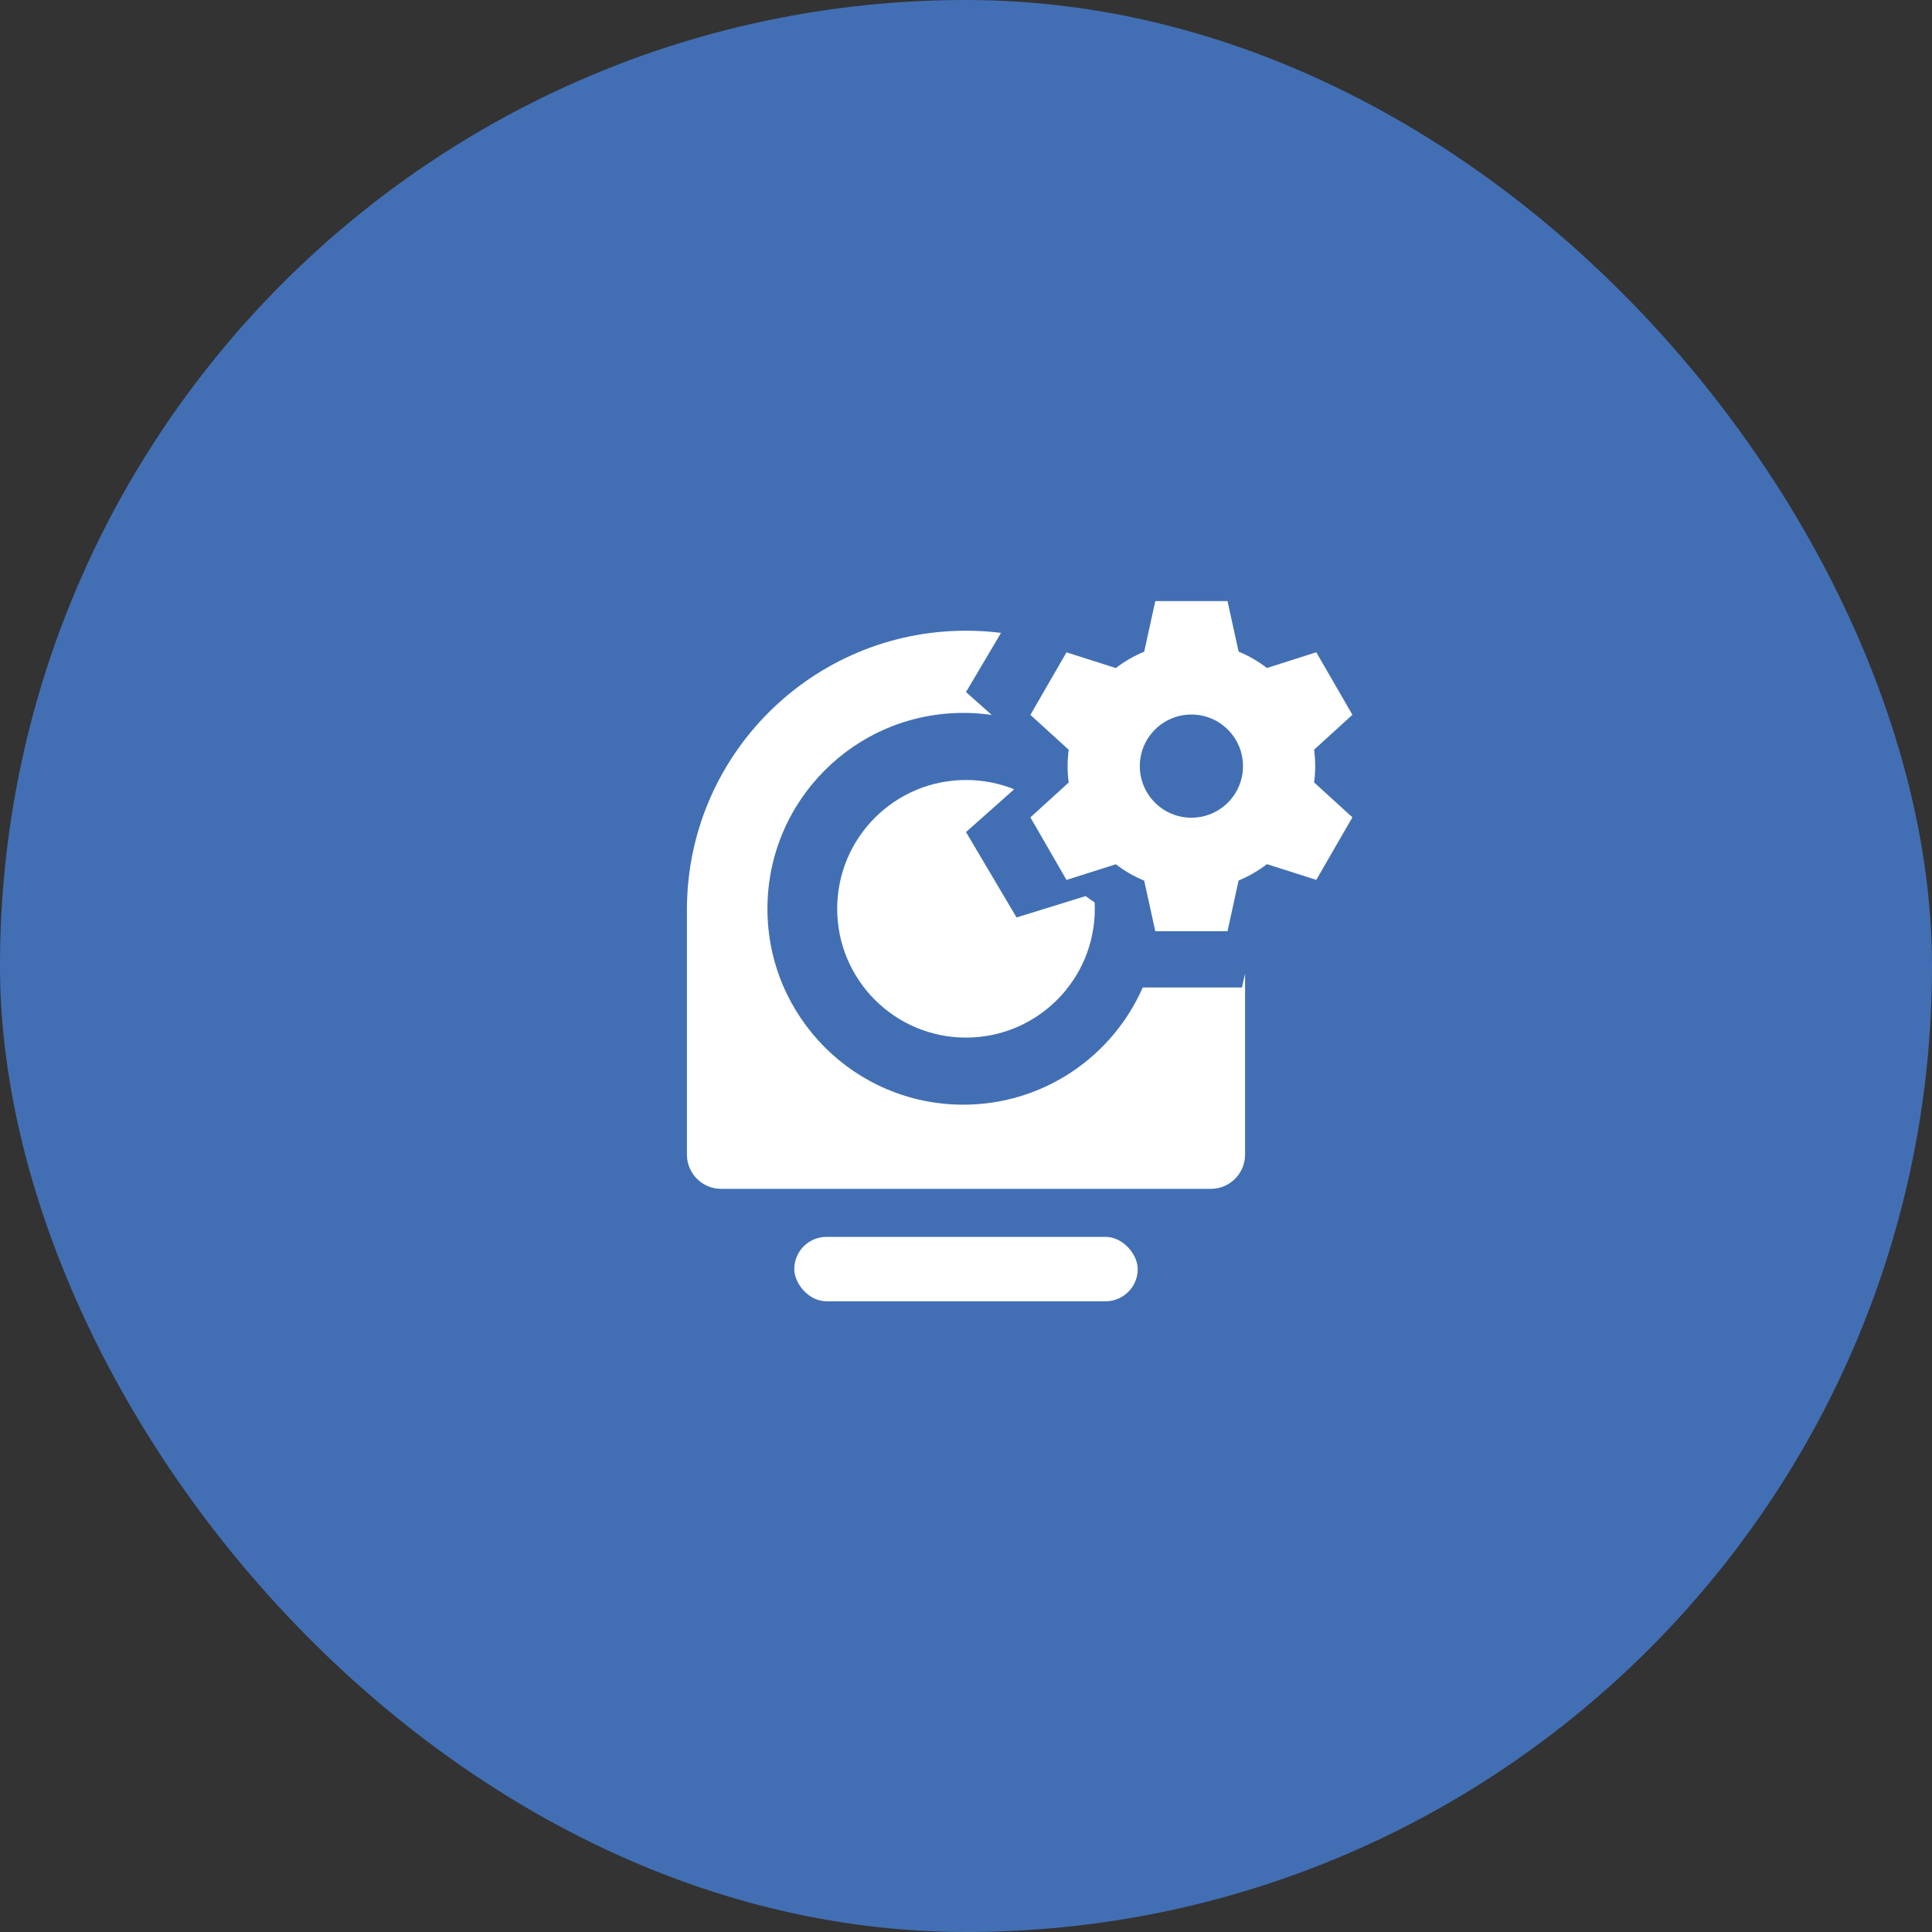
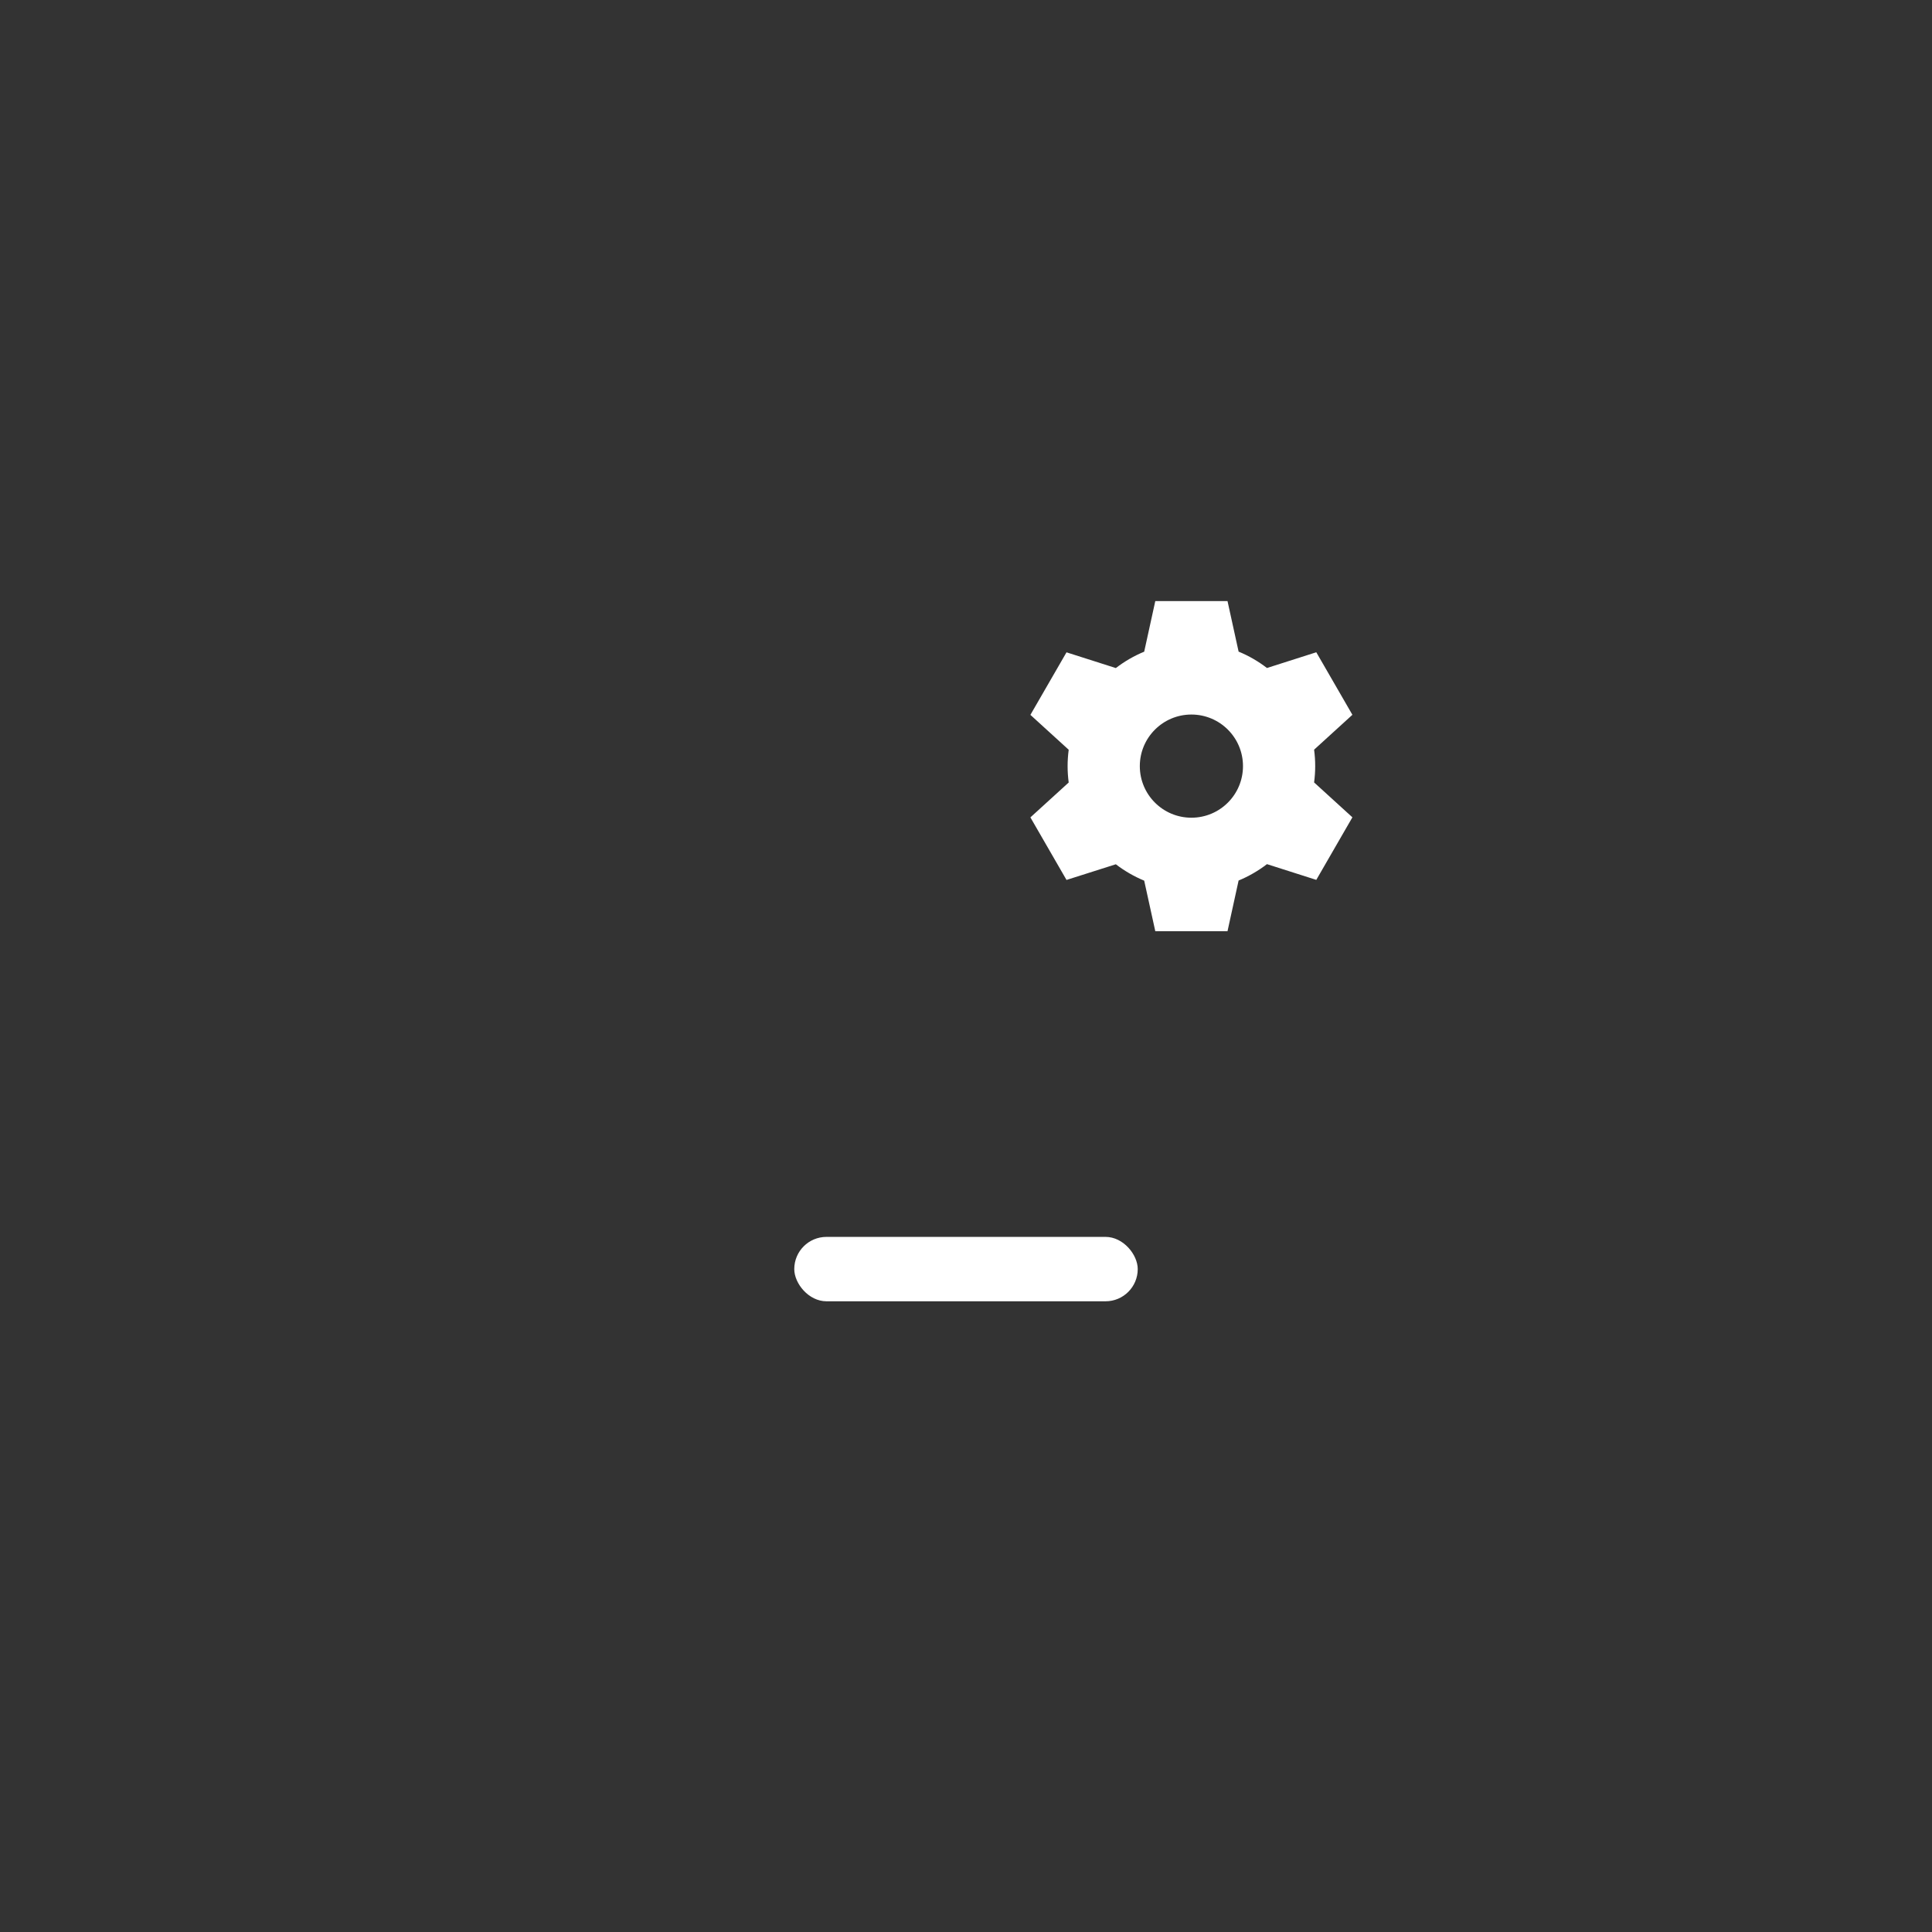
<svg xmlns="http://www.w3.org/2000/svg" width="90" height="90" viewBox="0 0 90 90" fill="none">
  <rect x="0" y="0" width="90" height="90" fill="#333333" stroke="none" />
-   <rect width="90" height="90" rx="45" fill="#426FB4" />
  <rect x="37" y="57.619" width="16" height="3" rx="1.5" fill="white" />
-   <path d="M46.632 29.482C46.097 29.415 45.553 29.381 45 29.381C37.82 29.381 32 35.201 32 42.381V53.786C32 54.667 32.714 55.381 33.595 55.381H56.405C57.286 55.381 58 54.667 58 53.786V45.353L57.855 46H53.234C51.822 49.215 48.611 51.46 44.875 51.46C39.835 51.46 35.75 47.374 35.75 42.335C35.75 37.295 39.835 33.21 44.875 33.21C45.325 33.21 45.767 33.242 46.2 33.305L45 32.239L46.632 29.482Z" fill="white" />
-   <path d="M47.243 36.768C46.55 36.489 45.793 36.335 45 36.335C41.686 36.335 39 39.021 39 42.335C39 45.648 41.686 48.335 45 48.335C48.314 48.335 51 45.648 51 42.335C51 42.235 50.998 42.136 50.993 42.038C50.849 41.944 50.709 41.845 50.572 41.743L47.355 42.739L45 38.761L47.243 36.768Z" fill="white" />
  <path d="M53.818 28H57.182L57.699 30.355C58.173 30.55 58.618 30.808 59.02 31.118L61.318 30.385L63 33.298L61.216 34.923C61.249 35.173 61.267 35.428 61.267 35.686C61.267 35.944 61.249 36.2 61.216 36.449L63 38.074L61.318 40.988L59.02 40.255C58.618 40.564 58.173 40.822 57.699 41.018L57.182 43.379H53.818L53.301 41.024C52.827 40.828 52.382 40.57 51.98 40.261L49.682 40.991L48 38.077L49.784 36.452C49.751 36.203 49.733 35.947 49.733 35.689C49.733 35.431 49.751 35.176 49.784 34.926L48 33.301L49.682 30.388L51.98 31.121C52.382 30.811 52.827 30.553 53.301 30.358L53.818 28ZM55.5 38.092C56.828 38.092 57.903 37.017 57.903 35.689C57.903 34.362 56.828 33.286 55.5 33.286C54.172 33.286 53.097 34.362 53.097 35.689C53.097 37.017 54.172 38.092 55.5 38.092Z" fill="white" />
</svg>